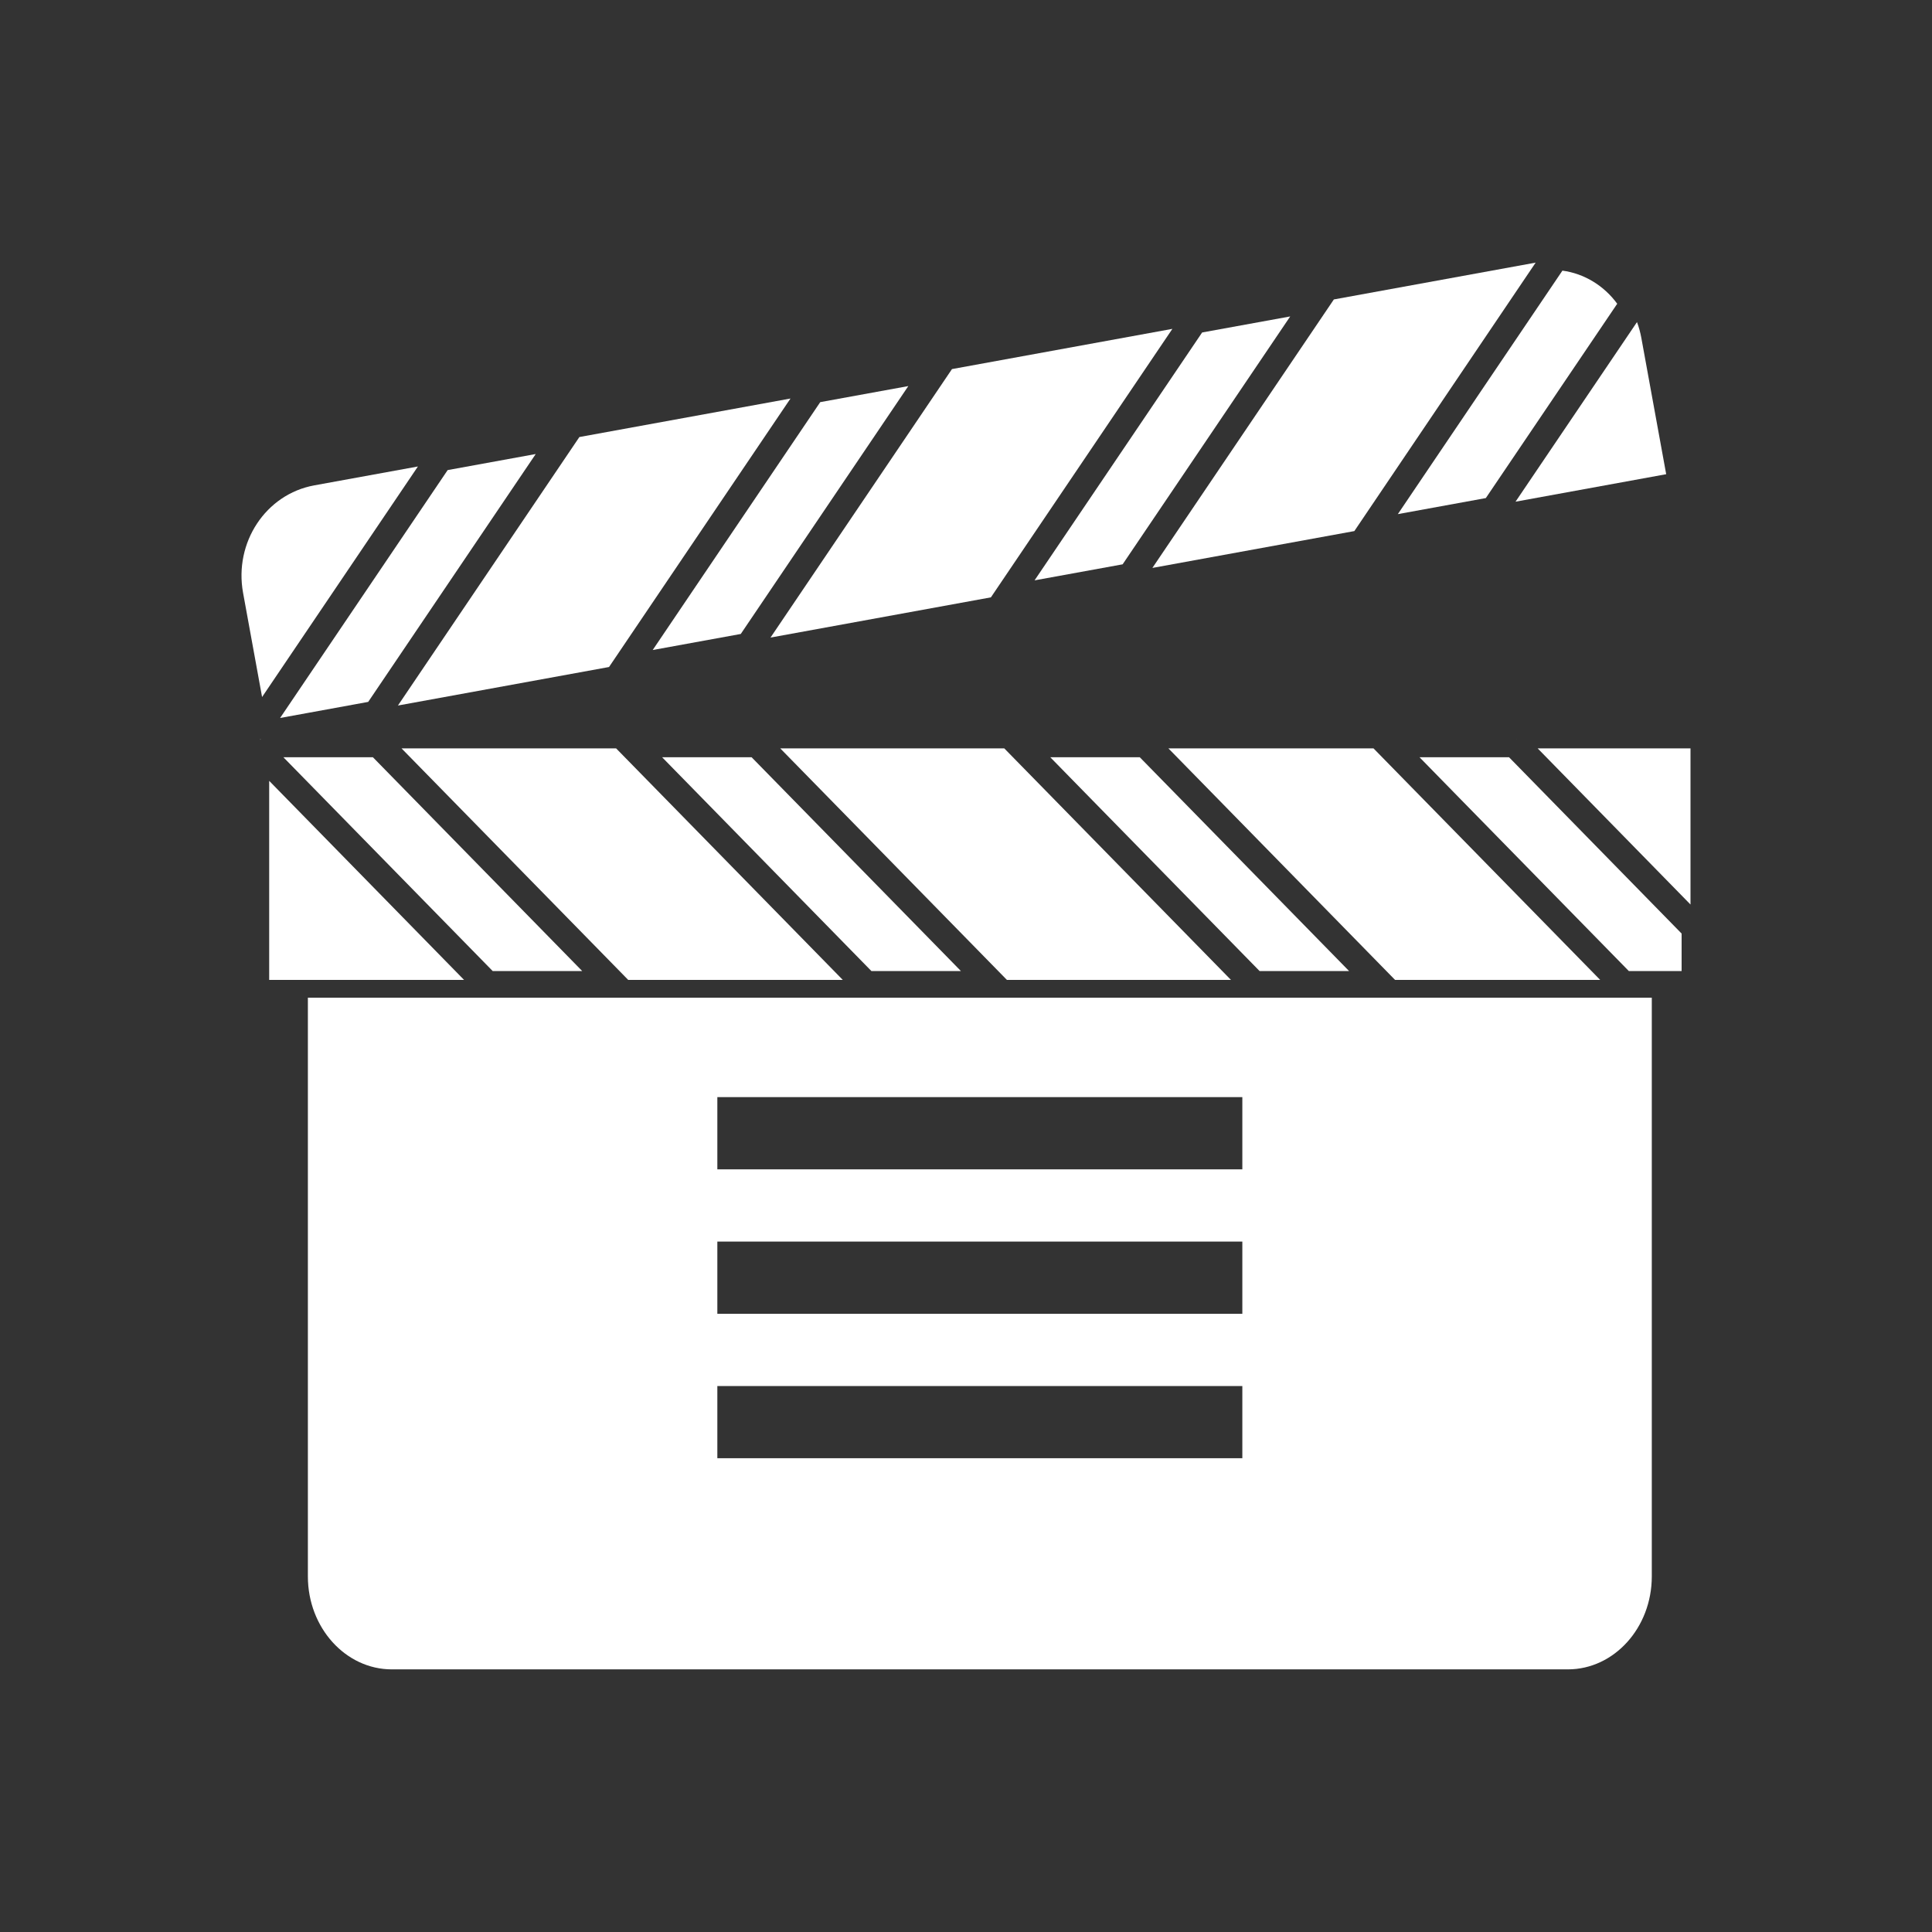
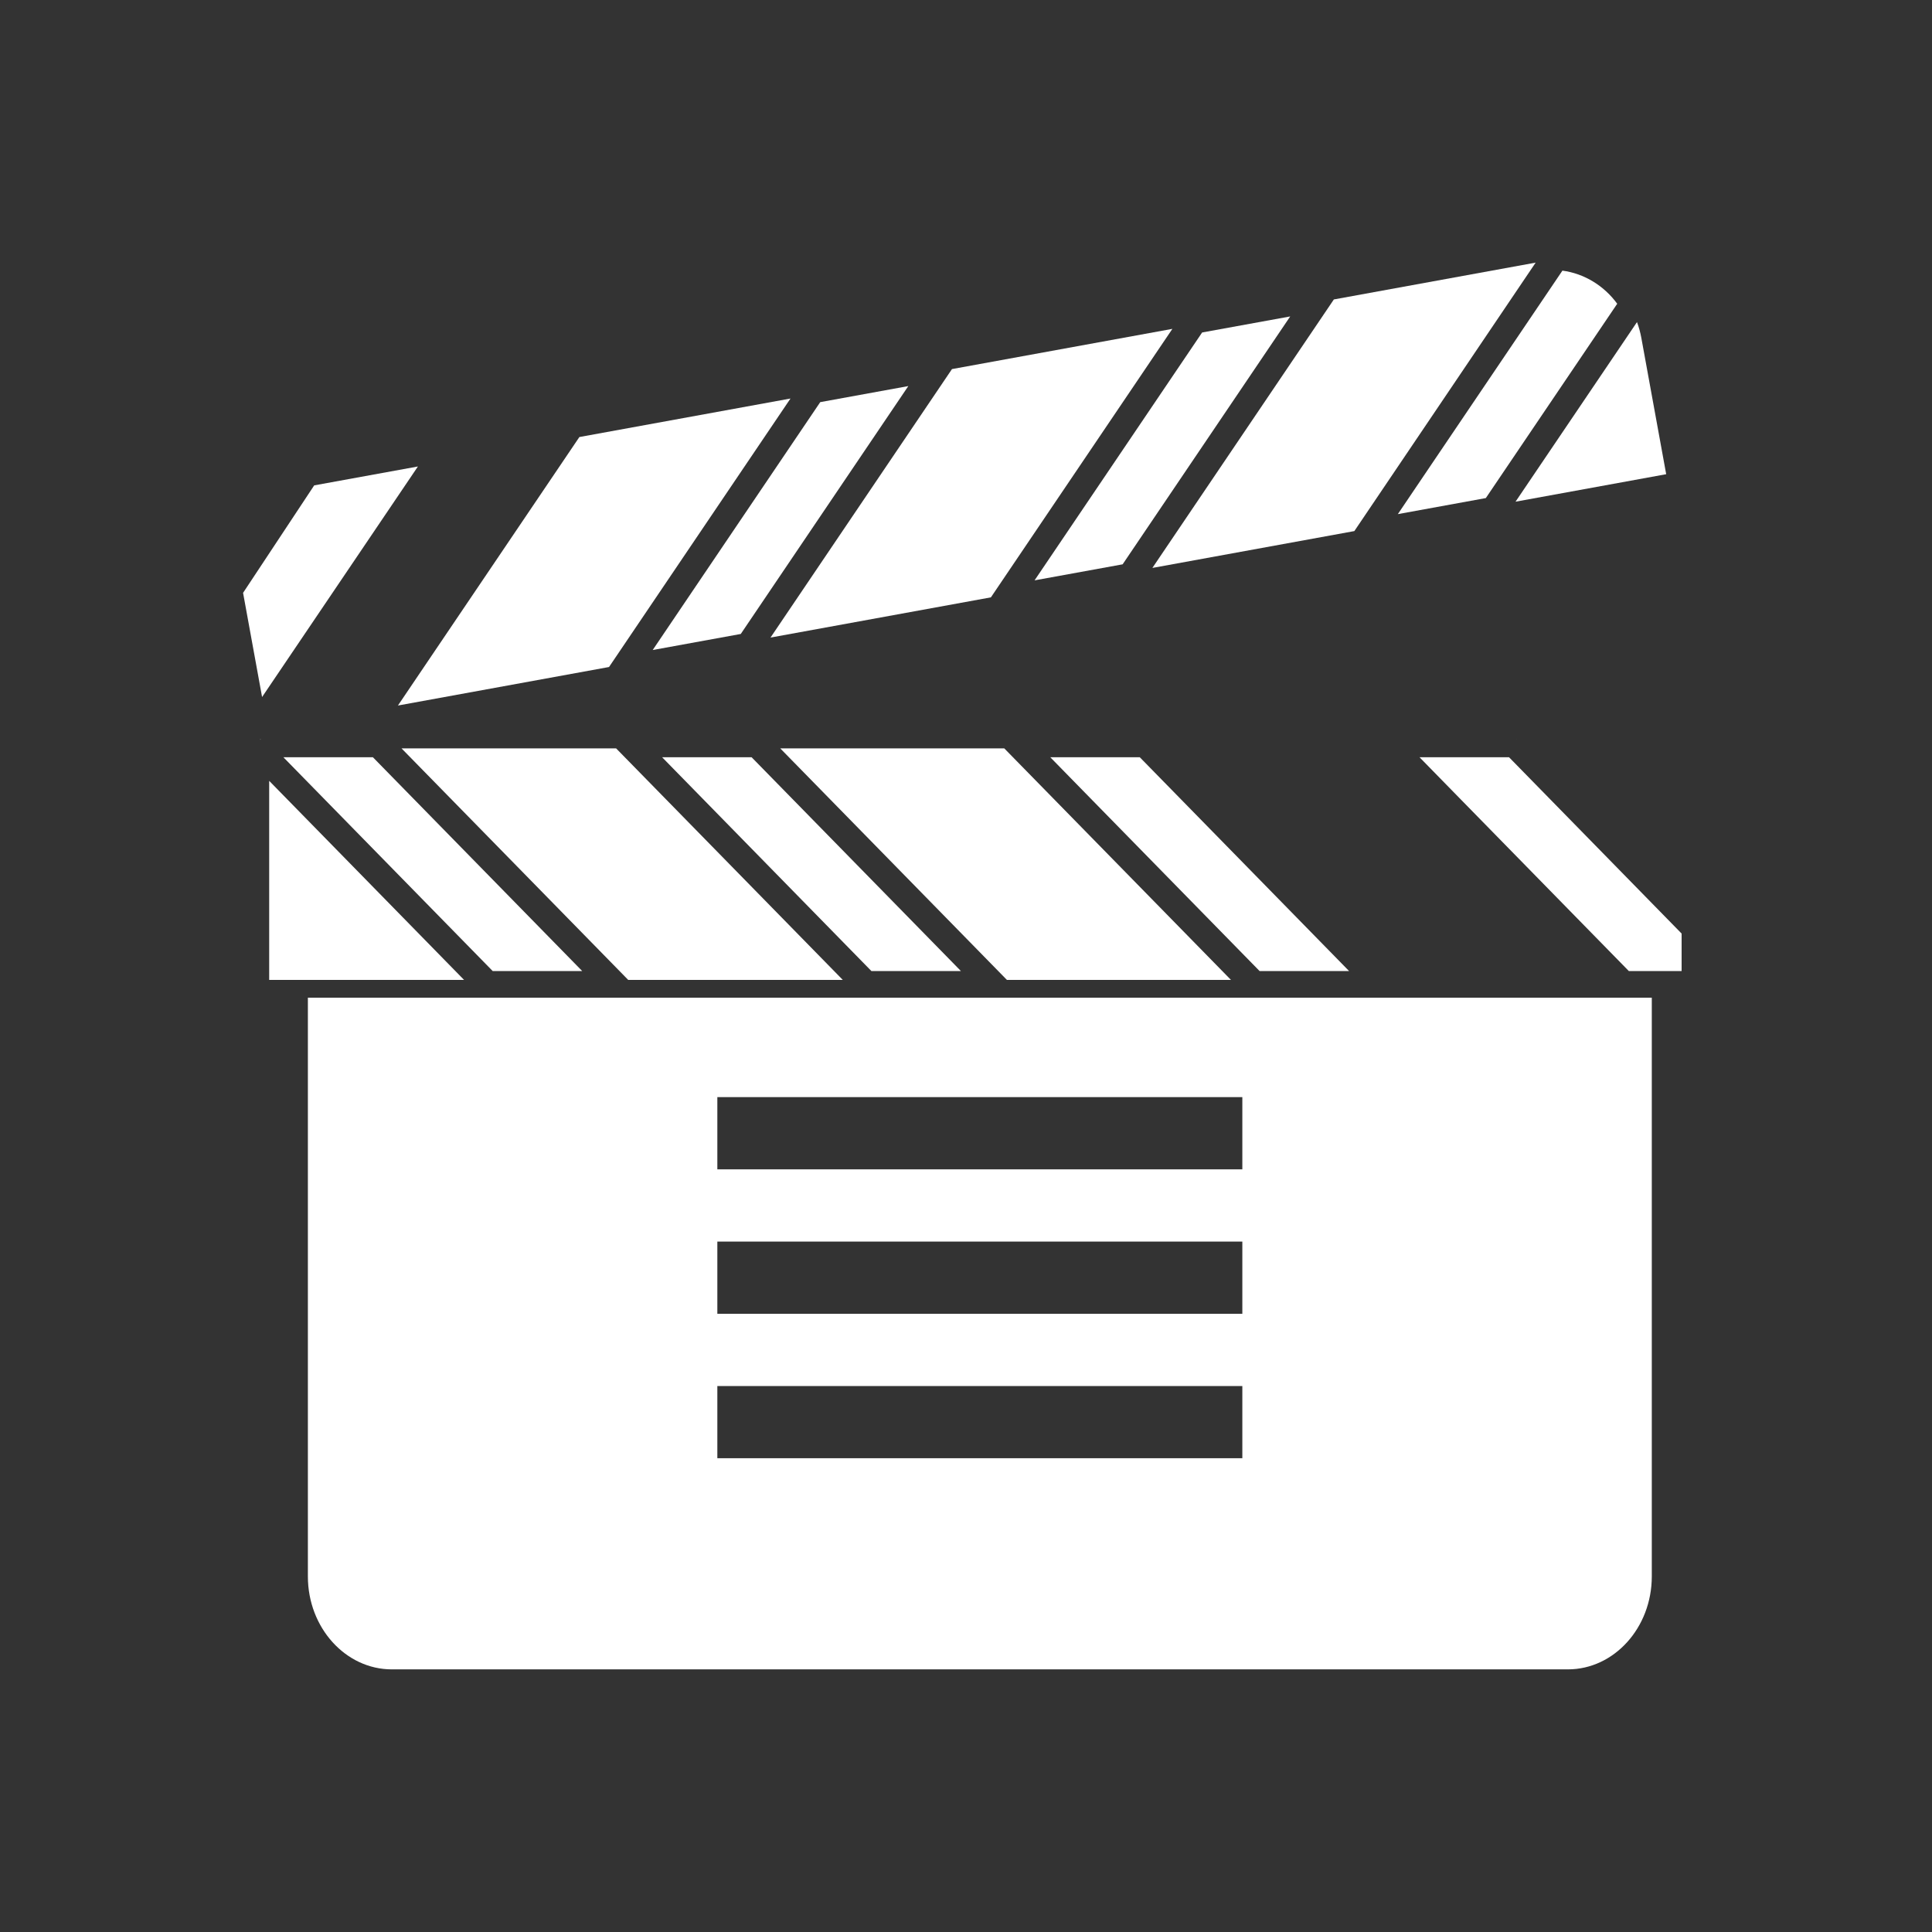
<svg xmlns="http://www.w3.org/2000/svg" version="1.2" baseProfile="tiny" id="Layer_1" x="0px" y="0px" width="400px" height="400px" viewBox="0 0 400 400" xml:space="preserve">
  <rect x="0" y="0" width="400" height="400" fill="#333333" stroke="none" />
  <g>
    <path fill="#FFFFFF" d="M207.697,206.563h-28.832h-49.574h-28.834H63.743V326.38c0,10.612,7.797,19.245,17.381,19.245h243.482   c9.585,0,17.38-8.633,17.38-19.245V206.563h-6.305h-47.619h-28.824H207.697z M257.212,301.91H148.518v-14.949h108.694V301.91z    M257.212,272.011H148.518v-14.956h108.694V272.011z M257.212,242.105H148.518V227.15h108.694V242.105z" />
    <polygon fill="#FFFFFF" points="53.966,153.078 53.893,153 53.893,153.101 53.946,153.101  " />
-     <polygon fill="#FFFFFF" points="350,187.272 350,154.94 318.351,154.94  " />
    <polygon fill="#FFFFFF" points="53.893,153.101 53.893,153.154 53.946,153.101  " />
    <polygon fill="#FFFFFF" points="55.732,202.883 61.903,202.883 96.082,202.883 55.732,161.667  " />
    <polygon fill="#FFFFFF" points="53.99,153.101 53.966,153.078 53.946,153.101  " />
    <polygon fill="#FFFFFF" points="313.956,153.078 313.935,153.101 313.977,153.101  " />
    <polygon fill="#FFFFFF" points="77.205,156.78 74.206,156.78 64.87,156.78 58.672,156.78 102.005,201.044 120.538,201.044  " />
    <polygon fill="#FFFFFF" points="83.129,154.94 130.068,202.883 174.493,202.883 127.556,154.94  " />
    <polygon fill="#FFFFFF" points="155.611,156.78 137.083,156.78 145.355,165.229 180.415,201.044 198.948,201.044  " />
    <polygon fill="#FFFFFF" points="161.538,154.94 208.475,202.883 254.861,202.883 207.92,154.94  " />
    <polygon fill="#FFFFFF" points="279.313,201.044 235.98,156.78 217.451,156.78 225.717,165.229 260.784,201.044  " />
-     <polygon fill="#FFFFFF" points="241.902,154.94 288.836,202.883 331.306,202.883 284.365,154.94  " />
    <path fill="#FFFFFF" d="M339.819,69.946c-0.202-1.104-0.499-2.195-0.896-3.263l-25.148,37.187l31.192-5.692L339.819,69.946z" />
-     <path fill="#FFFFFF" d="M50.326,122.745l3.935,21.568l32.264-47.734l-21.474,3.913C55.03,102.325,48.425,112.309,50.326,122.745z" />
+     <path fill="#FFFFFF" d="M50.326,122.745l3.935,21.568l32.264-47.734l-21.474,3.913z" />
    <polygon fill="#FFFFFF" points="163.662,82.51 119.955,90.484 82.387,146.071 126.093,138.097  " />
    <polygon fill="#FFFFFF" points="242.729,68.088 197.097,76.415 159.525,132.002 205.156,123.675  " />
    <polygon fill="#FFFFFF" points="317.94,54.375 276.161,61.997 238.589,117.584 280.404,109.954  " />
-     <polygon fill="#FFFFFF" points="92.683,97.327 57.993,148.648 64.136,147.53 73.32,145.853 76.231,145.32 110.917,94.002  " />
    <polygon fill="#FFFFFF" points="169.821,83.258 141.791,124.729 135.135,134.579 153.369,131.255 188.056,79.934  " />
    <polygon fill="#FFFFFF" points="267.123,65.515 248.889,68.836 220.852,110.311 214.195,120.157 232.43,116.836  " />
    <path fill="#FFFFFF" d="M334.828,62.888c-2.757-3.773-6.872-6.263-11.346-6.856l-27.422,40.565l-6.652,9.847l18.217-3.324   L334.828,62.888z" />
    <polygon fill="#FFFFFF" points="337.229,201.044 340.857,201.044 348.16,201.044 348.16,193.284 312.429,156.78 293.896,156.78    302.161,165.229  " />
  </g>
</svg>